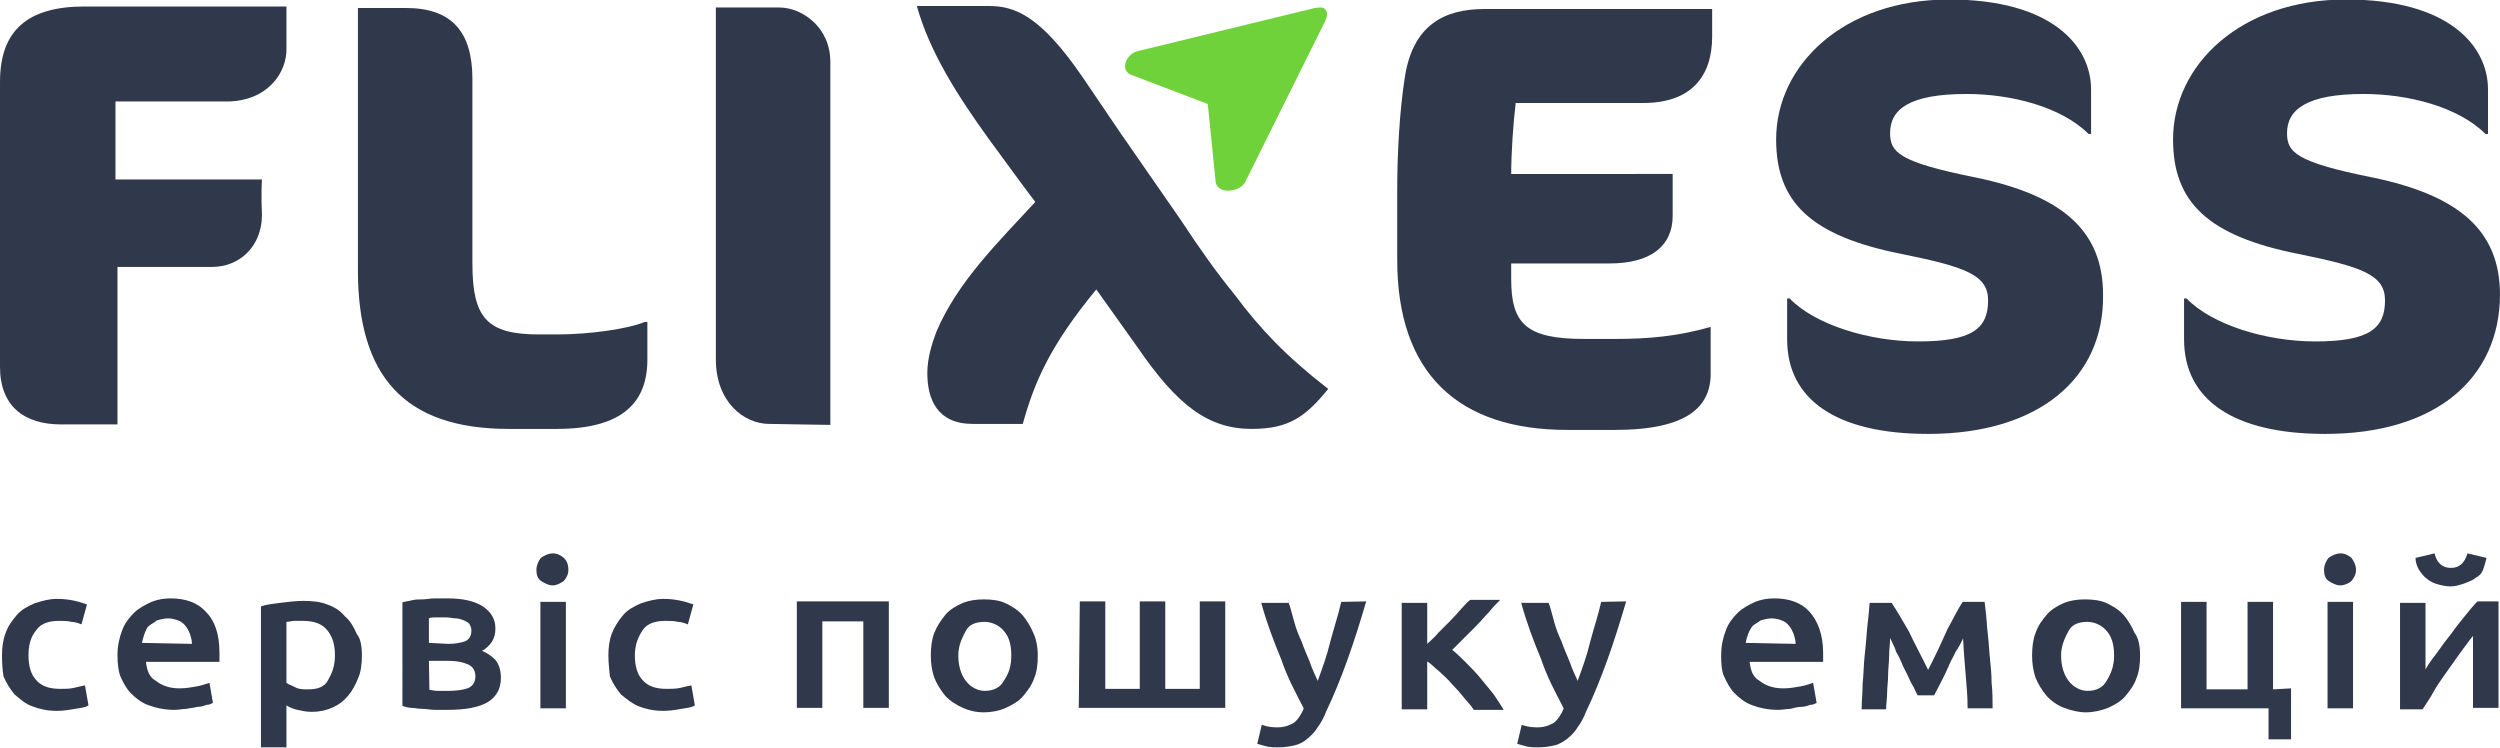
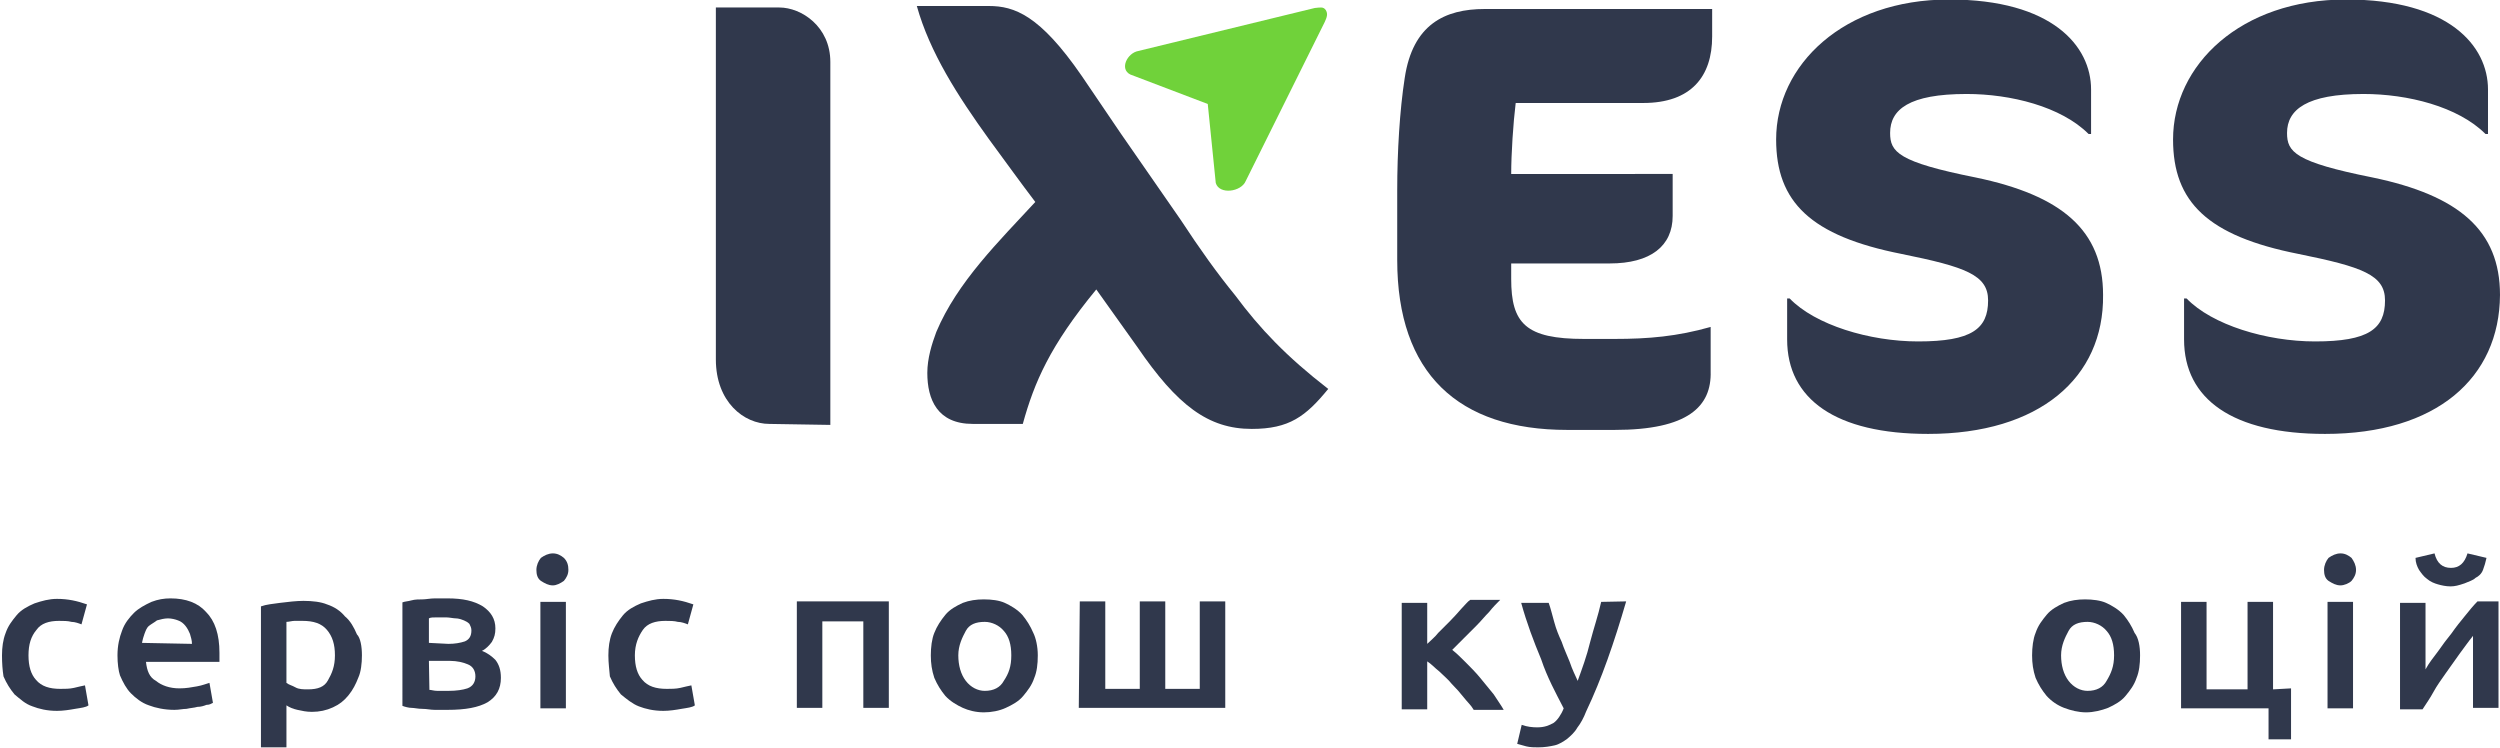
<svg xmlns="http://www.w3.org/2000/svg" version="1.1" id="Логотип" x="0px" y="0px" viewBox="111.4 563.5 500.1 149.6" enable-background="new 111.4 563.5 500.1 149.6" xml:space="preserve">
  <g id="Фліксес">
-     <path fill="#30384C" d="M156.7,583.8h-22.2v15.6h29.3c-0.2,3.3,0,7.1,0,7.1c0,6.2-4.4,10.4-10,10.4h-18.9v31.5h-11.3   c-7.3,0-12.2-3.6-12.2-11.5v-57c0-10.4,5.6-15.1,16.9-15.1h40.4v8.2C168.9,578,164.9,583.8,156.7,583.8z" />
-     <path fill="#30384C" d="M222.8,649.3h-9.6c-21.1,0-30.2-10.7-30.2-31.7v-52.5h9.6c9.1,0,13.3,4.7,13.3,14.2v36.9   c0,10.9,2.9,14.2,13.3,14.2h3.6c6.6,0,14.2-1.1,17.6-2.5h0.5v7.8C240.8,644,235.9,649.3,222.8,649.3z" />
    <path fill="#30384C" d="M265.3,648.3c-5.1,0-10.7-4.4-10.7-12.9v-70.4h12.7c4.4,0,10.2,3.8,10.2,10.9v72.6L265.3,648.3L265.3,648.3   z" />
    <path fill="#30384C" d="M347.6,607.5c3.8,5.8,7.3,10.7,10.9,15.1c4.9,6.6,10.2,12.2,18.6,18.7c-4.5,5.5-7.8,8-15.3,8   c-8.7,0-14.9-4.7-22.9-16.4l-8.2-11.5c-9.3,11.3-12.4,18.6-14.7,26.9h-10c-7.1,0-9.1-4.9-9.1-10.2c0-2.9,0.9-5.8,1.8-8.2   c4.2-10,12.6-18.2,19.8-26c-2.9-3.8-6.2-8.4-9.3-12.6c-6.2-8.6-11.8-17.3-14.4-26.6h14.4c5.1,0,10.2,1.8,18.6,14l7.8,11.5" />
    <path fill="#30384C" d="M434.4,649.5h-9.5c-21.8,0-34-11.3-34-34v-14c0-7.6,0.5-16,1.5-22.4c1.6-10.7,8-13.8,16-13.8h45.5v5.5   c0,8-4.2,13.3-13.8,13.3h-25.5c-0.5,4-0.9,10.2-0.9,14.2H446v8.4c0,6-4.4,9.5-12.6,9.5h-19.7v3.1c0,8.9,2.9,12,14.6,12h6   c6.9,0,12.6-0.5,19.3-2.4v8.9C453.8,644.8,449.1,649.5,434.4,649.5z" />
    <path fill="#30384C" d="M497.1,650.3c-18.4,0-28.2-6.9-28.2-18.9v-8.2h0.5c5.1,5.3,16,8.6,25.7,8.6c10.7,0,14-2.5,14-8.2   c0-5.1-4.5-6.7-17.3-9.3c-18.2-3.6-25.1-10.4-25.1-22.9c0-14.9,13.5-28,34.6-28c20.6,0,28.4,9.3,28.4,18v8.9h-0.5   c-5.5-5.5-15.6-8-24.4-8c-11.5,0-15.3,3.1-15.3,7.8c0,3.8,1.6,5.8,17.1,8.9c17.3,3.6,25.5,10.6,25.5,23.5   C532.3,639.1,519.3,650.3,497.1,650.3z" />
    <path fill="#30384C" d="M576.5,650.3c-18.4,0-28.2-6.9-28.2-18.9v-8.2h0.5c5.1,5.3,16,8.6,25.7,8.6c10.7,0,14-2.5,14-8.2   c0-5.1-4.5-6.7-17.3-9.3c-18.2-3.6-25.1-10.4-25.1-22.9c0-14.9,13.5-28,34.6-28c20.6,0,28.4,9.3,28.4,18v8.9h-0.5   c-5.5-5.5-15.6-8-24.4-8c-11.3,0-15.3,3.1-15.3,7.8c0,3.8,1.6,5.8,17.1,8.9c17.3,3.6,25.5,10.6,25.5,23.5   C611.4,639.1,598.8,650.3,576.5,650.3z" />
  </g>
  <g id="сервіс_пошуку_емоцій">
    <path fill="#30384C" d="M111.8,694.6c0-1.6,0.2-3.1,0.7-4.4c0.5-1.5,1.3-2.5,2.2-3.6c0.9-1.1,2.2-1.8,3.6-2.4   c1.5-0.5,2.9-0.9,4.5-0.9c2.2,0,4,0.4,6,1.1l-1.1,4c-0.5-0.2-1.3-0.5-2-0.5c-0.7-0.2-1.6-0.2-2.5-0.2c-2,0-3.6,0.5-4.5,1.8   c-1.1,1.3-1.6,2.9-1.6,5.1s0.5,3.8,1.5,4.9c1.1,1.3,2.7,1.8,4.9,1.8c0.9,0,1.8,0,2.7-0.2c0.9-0.2,1.6-0.4,2.2-0.5l0.7,4   c-0.5,0.4-1.5,0.5-2.7,0.7c-1.1,0.2-2.4,0.4-3.6,0.4c-2,0-3.6-0.4-4.9-0.9c-1.5-0.5-2.5-1.5-3.6-2.4c-0.9-1.1-1.6-2.2-2.2-3.6   C111.9,697.5,111.8,696.2,111.8,694.6z" />
    <path fill="#30384C" d="M134.9,694.6c0-2,0.4-3.6,0.9-4.9c0.5-1.5,1.5-2.7,2.4-3.6s2.2-1.6,3.5-2.2c1.3-0.5,2.5-0.7,3.8-0.7   c3.1,0,5.5,0.9,7.1,2.7c1.8,1.8,2.7,4.5,2.7,8.2c0,0.4,0,0.5,0,0.9s0,0.7,0,0.9h-14.7c0.2,1.8,0.7,3.1,2,3.8   c1.1,0.9,2.7,1.5,4.7,1.5c1.3,0,2.4-0.2,3.5-0.4c1.1-0.2,1.8-0.5,2.5-0.7l0.7,4c-0.4,0.2-0.7,0.4-1.3,0.4c-0.5,0.2-1.1,0.4-1.8,0.4   c-0.7,0.2-1.3,0.2-2.2,0.4c-0.7,0-1.5,0.2-2.4,0.2c-2,0-3.8-0.4-5.1-0.9c-1.5-0.5-2.7-1.5-3.6-2.4c-0.9-0.9-1.6-2.2-2.2-3.6   C135.1,697.7,134.9,696.2,134.9,694.6z M149.8,692.3c0-0.7-0.2-1.3-0.4-2c-0.2-0.5-0.5-1.1-0.9-1.6s-0.9-0.9-1.5-1.1   c-0.5-0.2-1.3-0.4-2-0.4s-1.5,0.2-2.2,0.4c-0.5,0.4-1.1,0.7-1.6,1.1s-0.7,1.1-0.9,1.6s-0.4,1.3-0.5,1.8L149.8,692.3L149.8,692.3z" />
    <path fill="#30384C" d="M183.8,694.6c0,1.6-0.2,3.3-0.7,4.4c-0.5,1.3-1.1,2.5-2,3.6s-1.8,1.8-3.1,2.4c-1.3,0.6-2.7,0.9-4.2,0.9   c-1.1,0-2-0.2-2.9-0.4c-0.9-0.2-1.6-0.5-2.2-0.9v8.4h-5.1v-28.2c1.1-0.4,2.4-0.5,3.8-0.7c1.6-0.2,3.3-0.4,4.7-0.4   c1.8,0,3.5,0.2,4.7,0.7c1.5,0.5,2.7,1.3,3.6,2.4c1.1,0.9,1.8,2.2,2.4,3.6C183.5,691.1,183.8,692.8,183.8,694.6z M178.4,694.6   c0-2.2-0.5-3.8-1.6-5.1c-1.1-1.3-2.7-1.8-4.9-1.8c-0.5,0-1.1,0-1.6,0s-1.1,0.2-1.6,0.2v12.2c0.5,0.4,1.1,0.5,1.8,0.9   s1.6,0.4,2.5,0.4c2,0,3.3-0.5,4-1.8C177.8,698.2,178.4,696.8,178.4,694.6z" />
    <path fill="#30384C" d="M200.9,705.5c-0.9,0-1.6,0-2.5,0s-1.6-0.2-2.5-0.2s-1.6-0.2-2.2-0.2c-0.5,0-1.3-0.2-1.8-0.4V684   c0.5-0.2,1.1-0.2,1.8-0.4c0.7-0.2,1.5-0.2,2.2-0.2s1.6-0.2,2.5-0.2s1.8,0,2.5,0c3.1,0,5.3,0.5,7.1,1.6c1.6,1.1,2.5,2.5,2.5,4.4   c0,1.1-0.2,1.8-0.7,2.7c-0.5,0.7-1.3,1.5-2,1.8c1.1,0.4,2,1.1,2.7,1.8c0.7,0.9,1.1,2,1.1,3.6c0,2.2-0.9,3.8-2.7,4.9   C207.1,705,204.6,705.5,200.9,705.5z M201.1,692.3c1.3,0,2.4-0.2,3.3-0.5c0.9-0.4,1.3-1.1,1.3-2.2c0-0.5-0.2-0.9-0.4-1.3   c-0.4-0.4-0.7-0.5-1.1-0.7c-0.5-0.2-1.1-0.4-1.6-0.4s-1.3-0.2-2-0.2c-0.5,0-1.1,0-1.8,0s-1.3,0-1.6,0.2v4.9L201.1,692.3   L201.1,692.3z M197.3,701.5c0.4,0,0.9,0.2,1.6,0.2c0.7,0,1.6,0,2.2,0c1.6,0,2.9-0.2,3.8-0.5c1.1-0.4,1.6-1.3,1.6-2.4   c0-1.1-0.5-2-1.5-2.4c-0.9-0.4-2.2-0.7-3.6-0.7h-4.2L197.3,701.5L197.3,701.5z" />
    <path fill="#30384C" d="M225.1,677.5c0,0.9-0.4,1.6-0.9,2.2c-0.7,0.5-1.5,0.9-2.2,0.9c-0.9,0-1.6-0.4-2.4-0.9   c-0.7-0.5-0.9-1.3-0.9-2.2s0.4-1.8,0.9-2.4c0.7-0.5,1.5-0.9,2.4-0.9s1.6,0.4,2.2,0.9C224.9,675.8,225.1,676.6,225.1,677.5z    M224.6,705.2h-5.1v-21.3h5.1V705.2z" />
    <path fill="#30384C" d="M233.1,694.6c0-1.6,0.2-3.1,0.7-4.4s1.3-2.5,2.2-3.6s2.2-1.8,3.6-2.4c1.5-0.5,2.9-0.9,4.5-0.9   c2.2,0,4,0.4,6,1.1l-1.1,4c-0.5-0.2-1.3-0.5-2-0.5c-0.7-0.2-1.6-0.2-2.5-0.2c-2,0-3.6,0.5-4.5,1.8c-0.9,1.3-1.6,2.9-1.6,5.1   s0.5,3.8,1.5,4.9c1.1,1.3,2.7,1.8,4.9,1.8c0.9,0,1.8,0,2.7-0.2c0.9-0.2,1.6-0.4,2.2-0.5l0.7,4c-0.5,0.4-1.5,0.5-2.7,0.7   c-1.1,0.2-2.4,0.4-3.6,0.4c-2,0-3.6-0.4-4.9-0.9s-2.5-1.5-3.6-2.4c-0.9-1.1-1.6-2.2-2.2-3.6C233.3,697.5,233.1,696.2,233.1,694.6z" />
    <path fill="#30384C" d="M289.2,683.8v21.3h-5.1v-17.3h-8.2v17.3h-5.1v-21.3H289.2z" />
    <path fill="#30384C" d="M319,694.6c0,1.8-0.2,3.3-0.7,4.5c-0.5,1.5-1.3,2.5-2.2,3.6c-0.9,1.1-2.2,1.8-3.5,2.4   c-1.3,0.6-2.9,0.9-4.4,0.9c-1.6,0-3.1-0.4-4.2-0.9s-2.5-1.3-3.5-2.4c-0.9-1.1-1.6-2.2-2.2-3.6c-0.5-1.5-0.7-2.9-0.7-4.5   s0.2-3.3,0.7-4.5c0.5-1.3,1.3-2.5,2.2-3.6c0.9-1.1,2.2-1.8,3.5-2.4c1.3-0.5,2.7-0.7,4.2-0.7c1.6,0,3.1,0.2,4.2,0.7s2.5,1.3,3.5,2.4   c0.9,1.1,1.6,2.2,2.2,3.6C318.6,691.1,319,692.8,319,694.6z M313.7,694.6c0-2.2-0.5-3.8-1.5-4.9c-0.9-1.1-2.4-1.8-3.8-1.8   c-1.8,0-3.1,0.5-3.8,1.8c-0.7,1.3-1.5,2.9-1.5,4.9s0.5,3.8,1.5,5.1c1,1.3,2.4,2,3.8,2c1.8,0,3.1-0.7,3.8-2   C313.2,698.2,313.7,696.8,313.7,694.6z" />
    <path fill="#30384C" d="M327.4,683.8h5.1v17.5h6.9v-17.5h5.1v17.5h6.9v-17.5h5.1v21.3h-29.3L327.4,683.8L327.4,683.8z" />
-     <path fill="#30384C" d="M384.7,683.8c-2.4,8.2-4.9,15.5-8,22c-0.5,1.3-1.1,2.4-1.8,3.3c-0.5,0.9-1.3,1.6-2,2.2   c-0.7,0.6-1.6,1.1-2.5,1.3c-0.9,0.2-2,0.4-3.3,0.4c-0.7,0-1.6,0-2.4-0.2c-0.7-0.2-1.5-0.4-1.8-0.5l0.9-3.8c1.1,0.4,2.2,0.5,3.1,0.5   c1.5,0,2.4-0.4,3.3-0.9c0.7-0.5,1.5-1.6,2-2.9c-1.6-3.1-3.3-6.2-4.5-9.8c-1.5-3.6-2.9-7.3-4-11.3h5.5c0.4,1.1,0.7,2.4,1.1,3.8   c0.4,1.5,0.9,2.7,1.5,4c0.5,1.5,1.1,2.7,1.6,4c0.5,1.5,1.1,2.7,1.6,3.8c0.9-2.5,1.8-4.9,2.5-7.8c0.7-2.7,1.6-5.3,2.2-8L384.7,683.8   L384.7,683.8z" />
    <path fill="#30384C" d="M396.9,692.3c0.7-0.7,1.5-1.3,2.2-2.2c0.7-0.7,1.6-1.6,2.4-2.4c0.7-0.7,1.5-1.6,2.2-2.4   c0.7-0.7,1.3-1.5,1.8-1.8h6c-0.7,0.7-1.5,1.5-2.2,2.4c-0.9,0.9-1.6,1.8-2.5,2.7s-1.8,1.8-2.5,2.5c-0.9,0.9-1.6,1.6-2.4,2.4   c0.9,0.7,1.8,1.6,2.7,2.5c0.9,0.9,2,2,2.9,3.1s1.8,2.2,2.7,3.3c0.7,1.1,1.5,2.2,2,3.1h-6c-0.5-0.9-1.3-1.6-2-2.5s-1.5-1.8-2.4-2.7   c-0.7-0.9-1.6-1.6-2.5-2.5c-0.9-0.7-1.6-1.5-2.4-2v9.6h-5.1v-21.3h5.1L396.9,692.3L396.9,692.3z" />
    <path fill="#30384C" d="M436.7,683.8c-2.4,8.2-4.9,15.5-8,22c-0.5,1.3-1.1,2.4-1.8,3.3c-0.5,0.9-1.3,1.6-2,2.2   c-0.7,0.5-1.6,1.1-2.5,1.3c-0.9,0.2-2,0.4-3.3,0.4c-0.7,0-1.6,0-2.4-0.2c-0.7-0.2-1.5-0.4-1.8-0.5l0.9-3.8c1.1,0.4,2.2,0.5,3.1,0.5   c1.5,0,2.4-0.4,3.3-0.9c0.7-0.5,1.5-1.6,2-2.9c-1.6-3.1-3.3-6.2-4.5-9.8c-1.5-3.6-2.9-7.3-4-11.3h5.5c0.4,1.1,0.7,2.4,1.1,3.8   c0.4,1.5,0.9,2.7,1.5,4c0.5,1.5,1.1,2.7,1.6,4c0.5,1.5,1.1,2.7,1.6,3.8c0.9-2.5,1.8-4.9,2.5-7.8c0.7-2.7,1.6-5.3,2.2-8L436.7,683.8   L436.7,683.8z" />
-     <path fill="#30384C" d="M455.7,694.6c0-2,0.4-3.6,0.9-4.9c0.5-1.5,1.5-2.7,2.4-3.6s2.2-1.6,3.5-2.2c1.3-0.5,2.5-0.7,3.8-0.7   c3.1,0,5.5,0.9,7.1,2.7c1.6,1.8,2.7,4.5,2.7,8.2c0,0.4,0,0.5,0,0.9s0,0.7,0,0.9h-14.7c0.2,1.8,0.7,3.1,2,3.8   c1.1,0.9,2.7,1.5,4.7,1.5c1.3,0,2.4-0.2,3.5-0.4c1.1-0.2,1.8-0.5,2.5-0.7l0.7,4c-0.4,0.2-0.7,0.4-1.3,0.4c-0.5,0.2-1.1,0.4-1.8,0.4   s-1.3,0.2-2.2,0.4c-0.7,0-1.5,0.2-2.4,0.2c-2,0-3.8-0.4-5.1-0.9c-1.5-0.5-2.7-1.5-3.6-2.4s-1.6-2.2-2.2-3.6   C455.8,697.7,455.7,696.2,455.7,694.6z M470.6,692.3c0-0.7-0.2-1.3-0.4-2c-0.2-0.5-0.5-1.1-0.9-1.6s-0.9-0.9-1.5-1.1   c-0.5-0.2-1.3-0.4-2-0.4s-1.5,0.2-2.2,0.4c-0.5,0.4-1.1,0.7-1.6,1.1c-0.4,0.5-0.7,1.1-0.9,1.6c-0.2,0.5-0.4,1.3-0.5,1.8   L470.6,692.3L470.6,692.3z" />
-     <path fill="#30384C" d="M489.5,691.1c0,1.1-0.2,2.4-0.2,3.6s-0.2,2.5-0.2,3.8c0,1.3-0.2,2.5-0.2,3.6s-0.2,2.2-0.2,3.3h-4.9   c0-1.6,0.2-3.5,0.2-5.1c0.2-1.8,0.2-3.8,0.4-5.6c0.2-2,0.4-3.8,0.5-5.5c0.2-1.6,0.4-3.6,0.5-5.1h4.4c1.1,1.6,2.2,3.6,3.5,5.8   c1.1,2.4,2.4,4.7,3.8,7.6c1.5-2.9,2.7-5.5,3.8-8c1.3-2.4,2.2-4.2,3.1-5.6h4.4c0.2,1.6,0.4,3.3,0.5,5.1c0.2,1.8,0.4,3.8,0.5,5.5   c0.2,2,0.4,3.8,0.4,5.6c0.2,1.8,0.2,3.6,0.2,5.1h-5c0-2.4-0.2-4.5-0.4-6.9c-0.2-2.4-0.4-4.7-0.5-7.1c-0.4,0.9-0.9,1.8-1.5,2.7   c-0.5,1.1-1.1,2-1.5,3.1c-0.5,1.1-0.9,2-1.5,3.1c-0.5,0.9-0.9,1.8-1.3,2.5H495c-0.4-0.7-0.7-1.6-1.3-2.5c-0.5-1.1-0.9-2-1.5-3.1   c-0.5-1.1-0.9-2.2-1.5-3.1C490.4,692.8,489.9,692.1,489.5,691.1z" />
    <path fill="#30384C" d="M539.5,694.6c0,1.8-0.2,3.3-0.7,4.5c-0.5,1.5-1.3,2.5-2.2,3.6s-2.2,1.8-3.5,2.4c-1.3,0.5-2.9,0.9-4.4,0.9   s-3.1-0.4-4.4-0.9s-2.5-1.3-3.5-2.4c-0.9-1.1-1.6-2.2-2.2-3.6c-0.5-1.5-0.7-2.9-0.7-4.5s0.2-3.3,0.7-4.5c0.5-1.5,1.3-2.5,2.2-3.6   s2.2-1.8,3.5-2.4c1.3-0.5,2.7-0.7,4.2-0.7s3.1,0.2,4.2,0.7c1.1,0.5,2.5,1.3,3.5,2.4c0.9,1.1,1.6,2.2,2.2,3.6   C539.2,691.1,539.5,692.8,539.5,694.6z M534.3,694.6c0-2.2-0.5-3.8-1.5-4.9c-0.9-1.1-2.4-1.8-3.8-1.8c-1.8,0-3.1,0.5-3.8,1.8   c-0.7,1.3-1.5,2.9-1.5,4.9s0.5,3.8,1.5,5.1c1,1.3,2.4,2,3.8,2c1.8,0,3.1-0.7,3.8-2C533.7,698.2,534.3,696.8,534.3,694.6z" />
    <path fill="#30384C" d="M569.7,701.2v10.2h-4.5v-6.2h-17.5v-21.3h5.1v17.5h8.2v-17.5h5.1v17.5L569.7,701.2L569.7,701.2z" />
    <path fill="#30384C" d="M582.7,677.5c0,0.9-0.4,1.6-0.9,2.2c-0.5,0.5-1.5,0.9-2.2,0.9c-0.9,0-1.6-0.4-2.4-0.9   c-0.7-0.5-0.9-1.3-0.9-2.2s0.4-1.8,0.9-2.4c0.7-0.5,1.5-0.9,2.4-0.9s1.6,0.4,2.2,0.9C582.3,675.8,582.7,676.6,582.7,677.5z    M582.1,705.2H577v-21.3h5.1V705.2z" />
    <path fill="#30384C" d="M611.2,683.8v21.3h-5.1c0-1.6,0-3.1,0-4.5s0-3.1,0-4.2c0-1.1,0-2.5,0-3.5c0-0.9,0-1.6,0-2.2   c-0.9,1.1-1.8,2.4-2.7,3.6c-0.9,1.3-1.8,2.5-2.7,3.8c-0.9,1.3-1.8,2.5-2.5,3.8c-0.7,1.3-1.5,2.4-2.2,3.5h-4.5v-21.3h5.1   c0,1.6,0,3.1,0,4.4c0,1.3,0,2.7,0,3.8s0,2.2,0,3.1s0,1.6,0,2c0.7-1.3,1.6-2.4,2.5-3.6c0.9-1.3,1.8-2.5,2.7-3.6   c0.9-1.3,1.8-2.4,2.7-3.5c0.9-1.1,1.6-2,2.5-2.9H611.2L611.2,683.8z M601.6,680.8c-0.9,0-1.8-0.2-2.5-0.4s-1.5-0.5-2.2-1.1   c-0.7-0.5-1.1-1.1-1.6-1.8c-0.4-0.7-0.7-1.5-0.7-2.4l3.8-0.9c0.5,2,1.6,2.9,3.3,2.9c1.6,0,2.7-0.9,3.3-2.9l3.8,0.9   c-0.2,0.9-0.4,1.6-0.7,2.4c-0.3,0.8-0.9,1.3-1.5,1.6c-0.5,0.5-1.3,0.7-2.2,1.1C603.2,680.6,602.5,680.8,601.6,680.8z" />
  </g>
  <path fill="#70D23A" d="M353,584.3l1.6,15.8c0.7,2.4,5.1,1.8,6-0.4l15.8-31.8c0.4-0.9,0.7-1.6,0.2-2.4l0,0c-0.5-0.7-1.1-0.5-2.2-0.4  l-35.3,8.6c-2.2,0.4-3.8,3.6-1.6,4.7L353,584.3" />
</svg>